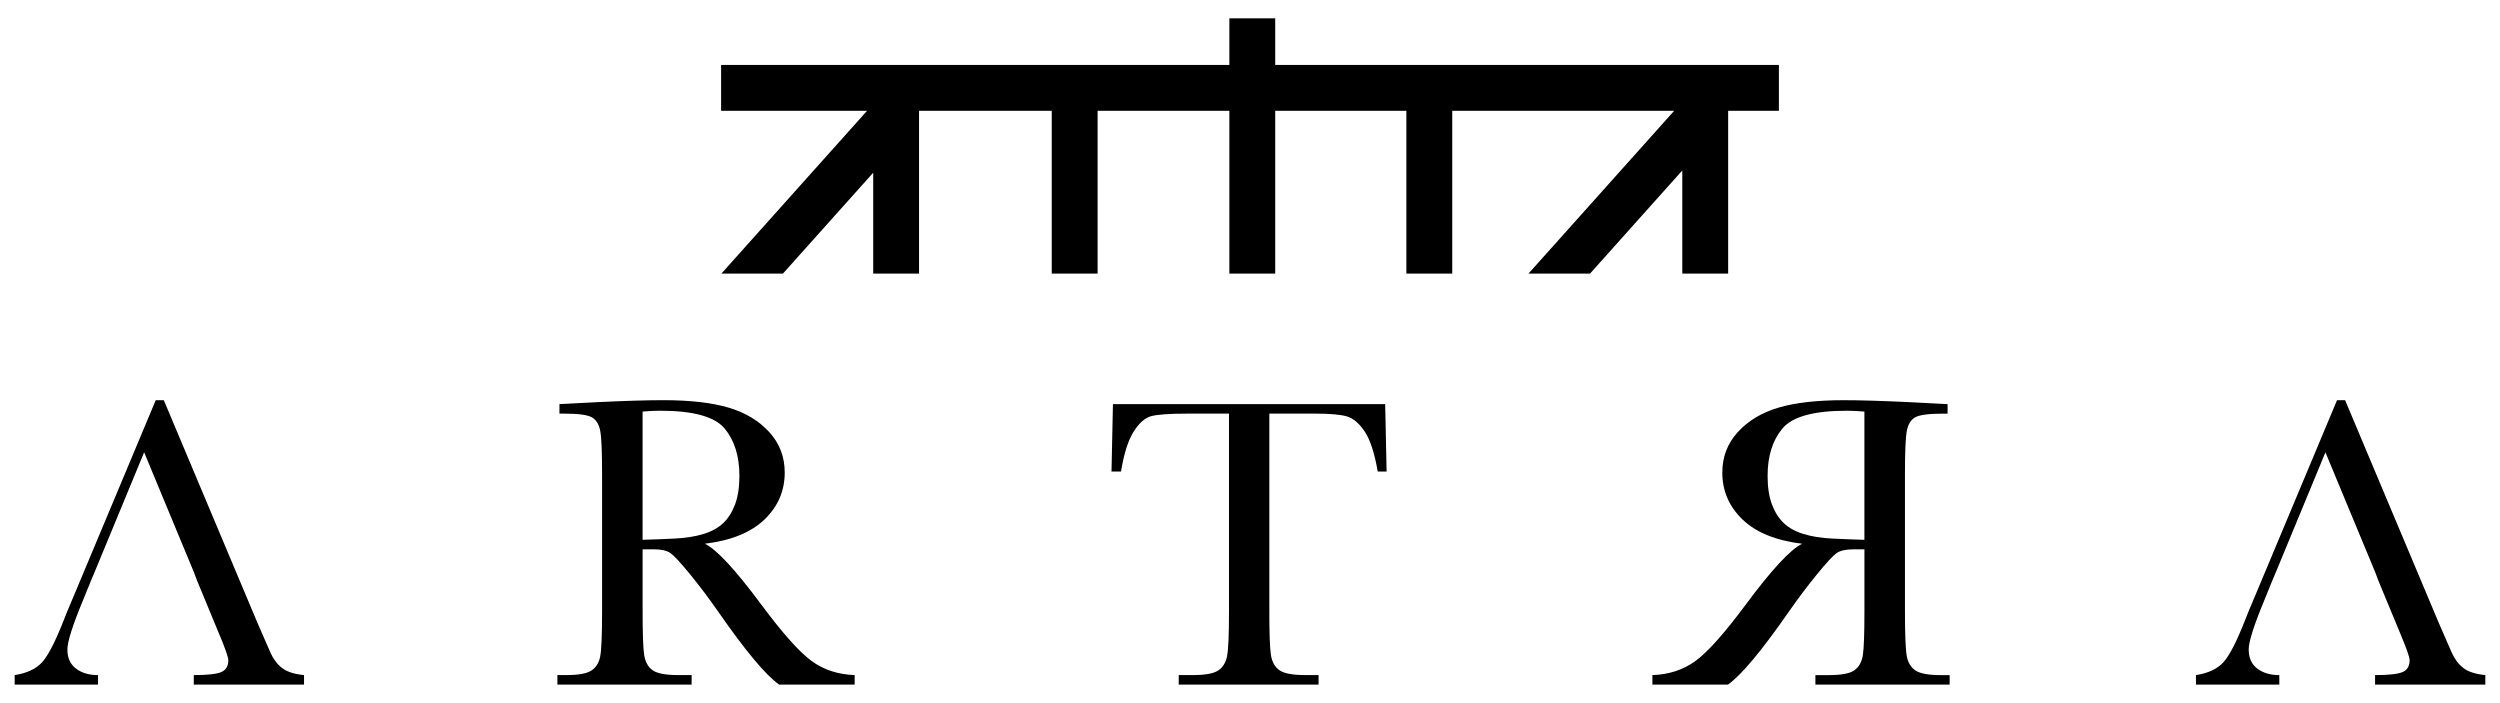
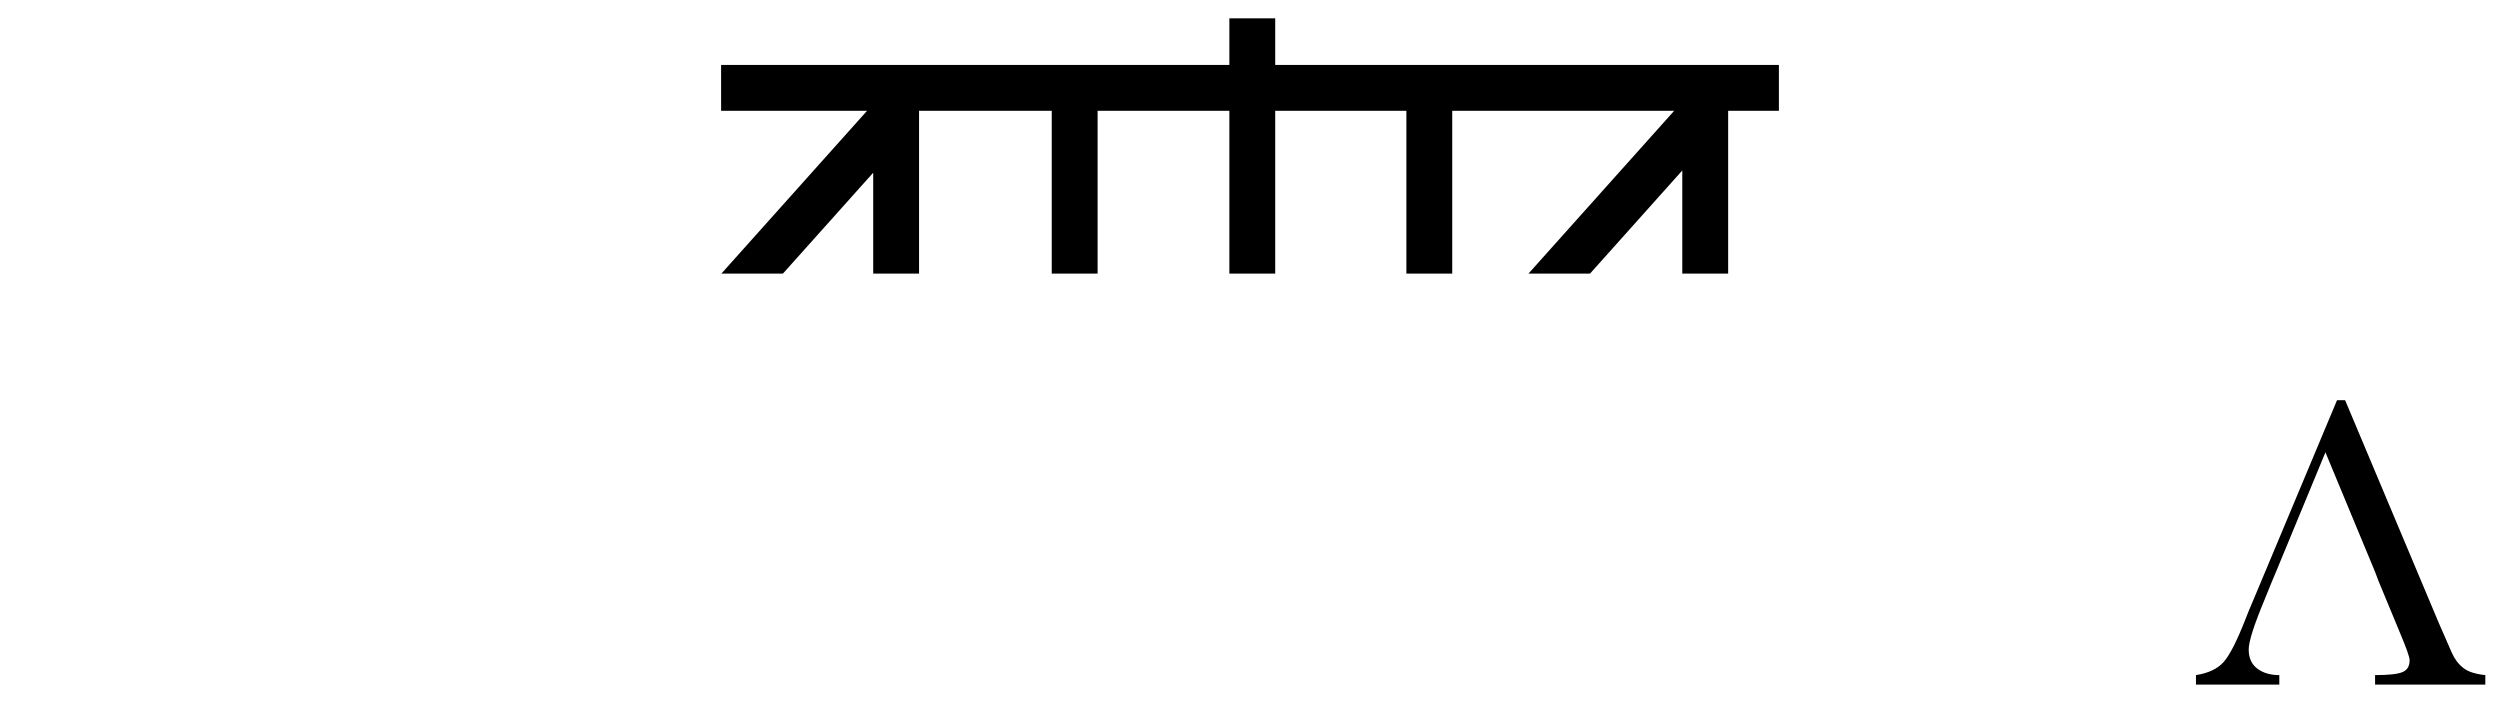
<svg xmlns="http://www.w3.org/2000/svg" id="Capa_1" data-name="Capa 1" viewBox="0 0 1821 512">
  <defs>
    <style>
      .cls-1, .cls-2 {
        fill: #000;
        stroke-width: 0px;
      }

      .cls-2 {
        fill-rule: evenodd;
      }
    </style>
  </defs>
  <polygon class="cls-2" points="525.25 47.29 895.47 47.29 895.47 13.33 928.87 13.33 928.87 47.29 1295.75 47.29 1295.75 80.7 1258.79 80.7 1258.79 199.28 1225.38 199.28 1225.38 124.18 1158.18 199.28 1113.36 199.28 1219.47 80.7 1057.81 80.7 1057.81 199.28 1024.4 199.28 1024.4 80.7 928.87 80.7 928.87 199.28 895.47 199.28 895.47 80.7 799.49 80.7 799.49 199.28 766.09 199.28 766.09 80.7 669.44 80.7 669.44 199.28 636.04 199.28 636.04 125.8 570.29 199.28 525.46 199.28 631.57 80.7 525.25 80.7 525.25 47.29" />
  <g>
-     <path class="cls-1" d="M622.52,498.66h-54.99c-9.75-6.83-24.66-24.71-44.75-53.64-6.43-9.24-13.11-18.1-20.04-26.59-6.93-8.49-11.7-13.66-14.32-15.52-2.61-1.86-6.68-2.79-12.2-2.79h-8.14v45.35c0,16.07.38,26.59,1.13,31.57.75,4.97,2.76,8.66,6.03,11.07,3.26,2.41,9.51,3.62,18.76,3.62h9.79v6.93h-97.78v-6.93h6.63c8.74,0,14.79-1.1,18.16-3.31,3.37-2.21,5.5-5.65,6.4-10.32.91-4.67,1.36-15.55,1.36-32.62v-100.2c0-16.27-.45-26.77-1.36-31.49-.9-4.72-2.91-7.99-6.03-9.79-3.11-1.81-9.84-2.71-20.19-2.71h-3.47v-6.93l29.23-1.51c19.49-.91,34.96-1.36,46.41-1.36,19.49,0,35.33,1.81,47.54,5.42,12.21,3.62,22.07,9.55,29.61,17.78,7.53,8.24,11.3,18.08,11.3,29.53,0,13.36-4.92,24.76-14.76,34.2-9.85,9.44-24.31,15.32-43.4,17.63,8.54,4.12,22.3,18.98,41.29,44.6,15.47,20.79,27.62,34.4,36.46,40.83,8.84,6.43,19.28,9.84,31.34,10.24v6.93ZM468.08,393.19c7.53-.2,15.32-.5,23.35-.9,8.04-.4,15.02-1.51,20.94-3.32,5.93-1.81,10.72-4.45,14.39-7.91,3.67-3.47,6.55-8.01,8.66-13.64,2.11-5.62,3.17-12.56,3.17-20.79,0-14.36-3.59-25.86-10.77-34.5-7.19-8.64-22.83-12.96-46.94-12.96-3.72,0-7.99.2-12.81.6v93.42Z" />
-     <path class="cls-1" d="M816.55,343.47h-6.93l1.05-49.12h198.29l1.05,49.12h-6.48c-2.31-13.46-5.48-23.18-9.49-29.16-4.02-5.97-8.34-9.64-12.96-11-4.62-1.36-12.5-2.04-23.66-2.04h-32.84v144.19c0,15.97.38,26.47,1.13,31.49.75,5.02,2.79,8.74,6.1,11.15,3.31,2.41,9.54,3.62,18.69,3.62h9.94v6.93h-101.86v-6.93h10.55c8.74,0,14.79-1.11,18.16-3.31,3.36-2.21,5.52-5.65,6.48-10.32.95-4.67,1.43-15.54,1.43-32.62v-144.19h-30.28c-13.16,0-22,.63-26.52,1.88-4.52,1.26-8.77,5.05-12.73,11.37-3.97,6.33-7.01,15.97-9.12,28.93" />
-     <path class="cls-1" d="M1203.6,491.74c12.06-.4,22.5-3.82,31.34-10.25,8.84-6.43,21-20.04,36.46-40.83,18.99-25.61,32.75-40.48,41.29-44.6-19.09-2.31-33.55-8.18-43.4-17.63-9.84-9.44-14.76-20.84-14.76-34.2,0-11.45,3.77-21.29,11.3-29.53,7.54-8.23,17.4-14.16,29.61-17.78,12.2-3.62,28.05-5.42,47.54-5.42,11.45,0,26.92.45,46.41,1.36l29.23,1.51v6.93h-3.47c-10.35,0-17.07.9-20.19,2.71-3.11,1.81-5.12,5.07-6.03,9.79-.91,4.72-1.36,15.22-1.36,31.49v100.2c0,17.08.45,27.95,1.36,32.62.9,4.67,3.04,8.11,6.4,10.32,3.37,2.21,9.42,3.32,18.16,3.32h6.63v6.93h-97.78v-6.93h9.79c9.24,0,15.5-1.21,18.76-3.62,3.27-2.41,5.27-6.1,6.03-11.07.75-4.97,1.13-15.49,1.13-31.57v-45.35h-8.14c-5.52,0-9.59.93-12.2,2.79-2.61,1.86-7.38,7.03-14.32,15.52-6.93,8.49-13.61,17.35-20.04,26.59-20.09,28.93-35,46.81-44.75,53.64h-54.99v-6.93ZM1358.04,299.78c-4.82-.4-9.09-.6-12.81-.6-24.11,0-39.75,4.32-46.94,12.96-7.18,8.64-10.77,20.14-10.77,34.5,0,8.24,1.06,15.17,3.17,20.79,2.11,5.63,5,10.17,8.66,13.64,3.67,3.47,8.46,6.1,14.39,7.91,5.93,1.81,12.91,2.92,20.94,3.32,8.04.4,15.82.7,23.35.9v-93.42Z" />
    <path class="cls-1" d="M1794.28,486.54c-3.57-2.76-6.4-6.55-8.51-11.37l-9.34-21.4-68.25-162.27h-5.88l-59.37,141.78c-4.32,10.15-6.73,15.97-7.23,17.48-6.23,15.97-11.55,26.44-15.97,31.42-4.42,4.97-11.15,8.16-20.19,9.57v6.93h60.72v-6.93c-6.53,0-11.88-1.58-16.05-4.75-4.17-3.16-6.25-7.81-6.25-13.94,0-5.73,3.92-17.98,11.75-36.76l5.27-12.96,2.86-6.78,36.01-87.09,36.16,87.09,2.56,6.78,15.67,37.82c4.62,10.95,6.93,17.53,6.93,19.74,0,4.32-1.73,7.21-5.2,8.66-3.46,1.46-10.12,2.18-19.96,2.18v6.93h80.31v-6.93c-7.13-.7-12.48-2.44-16.05-5.2" />
-     <path class="cls-1" d="M205.42,486.54c-3.57-2.76-6.4-6.55-8.51-11.37l-9.34-21.4-68.25-162.27h-5.88l-59.37,141.78c-4.32,10.15-6.73,15.97-7.23,17.48-6.23,15.97-11.55,26.44-15.97,31.42-4.42,4.97-11.15,8.16-20.19,9.57v6.93h60.72v-6.93c-6.53,0-11.88-1.58-16.05-4.75-4.17-3.16-6.25-7.81-6.25-13.94,0-5.73,3.92-17.98,11.75-36.76l5.27-12.96,2.86-6.78,36.01-87.09,36.16,87.09,2.56,6.78,15.67,37.82c4.62,10.95,6.93,17.53,6.93,19.74,0,4.32-1.73,7.21-5.2,8.66-3.46,1.46-10.12,2.18-19.96,2.18v6.93h80.31v-6.93c-7.13-.7-12.48-2.44-16.05-5.2" />
  </g>
</svg>